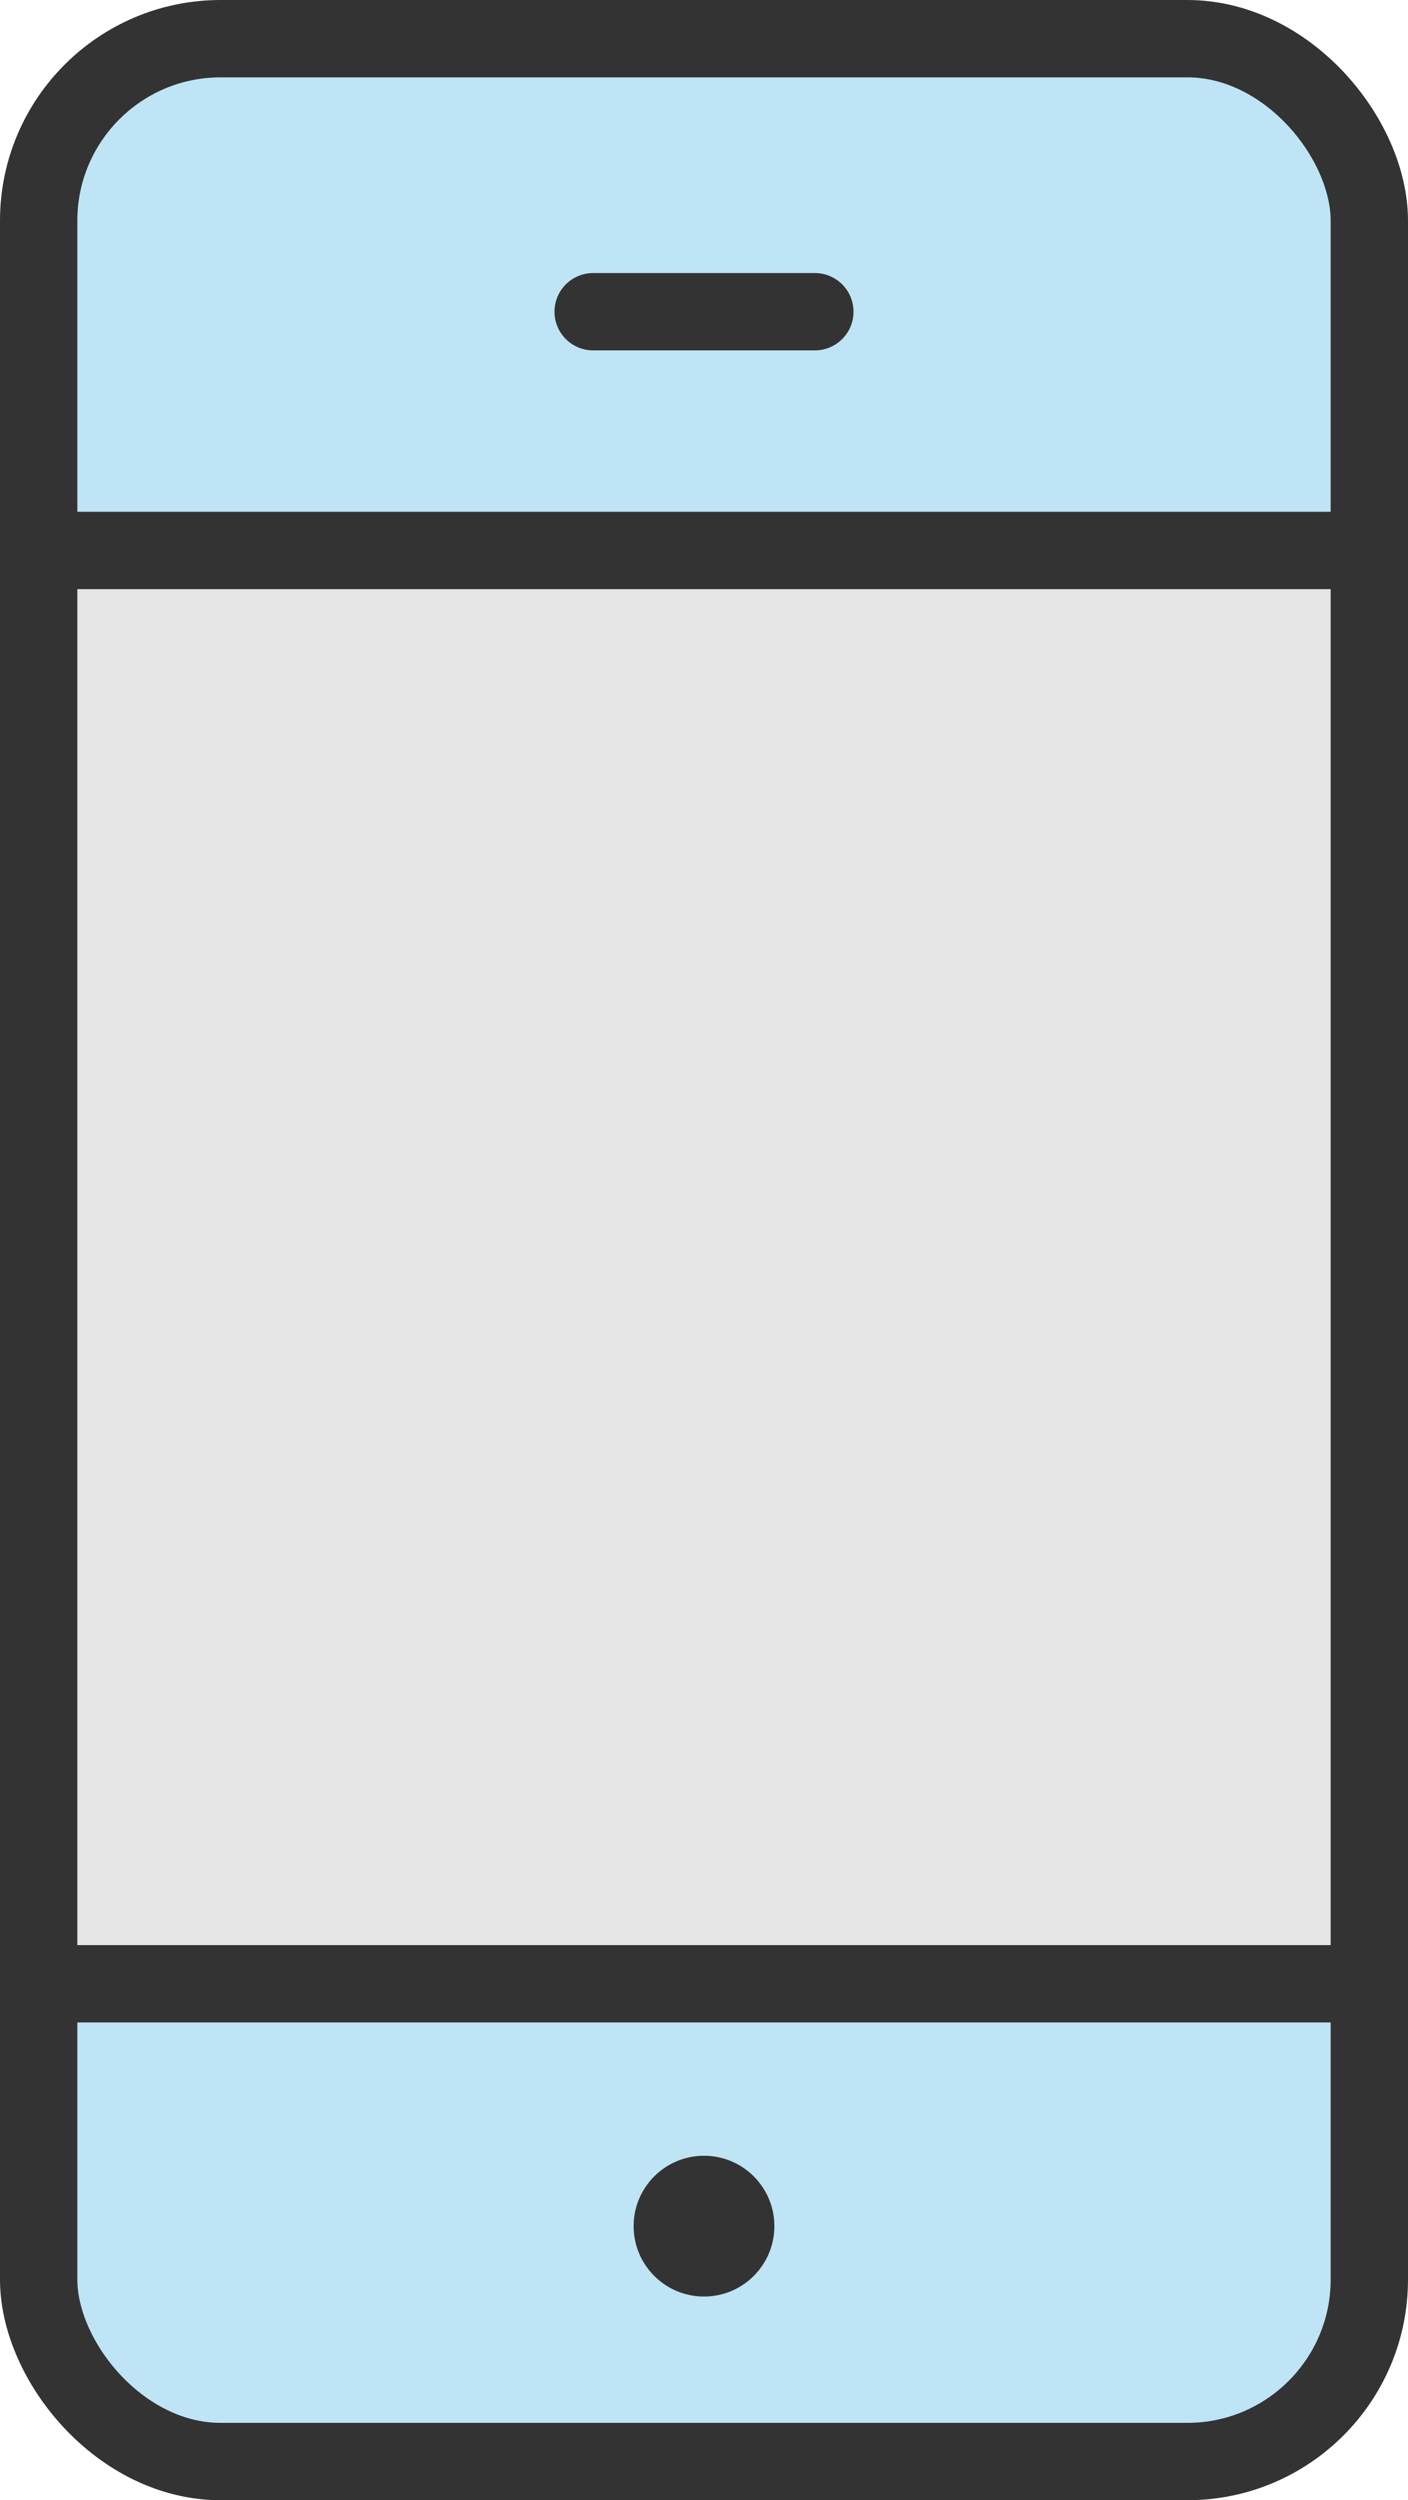
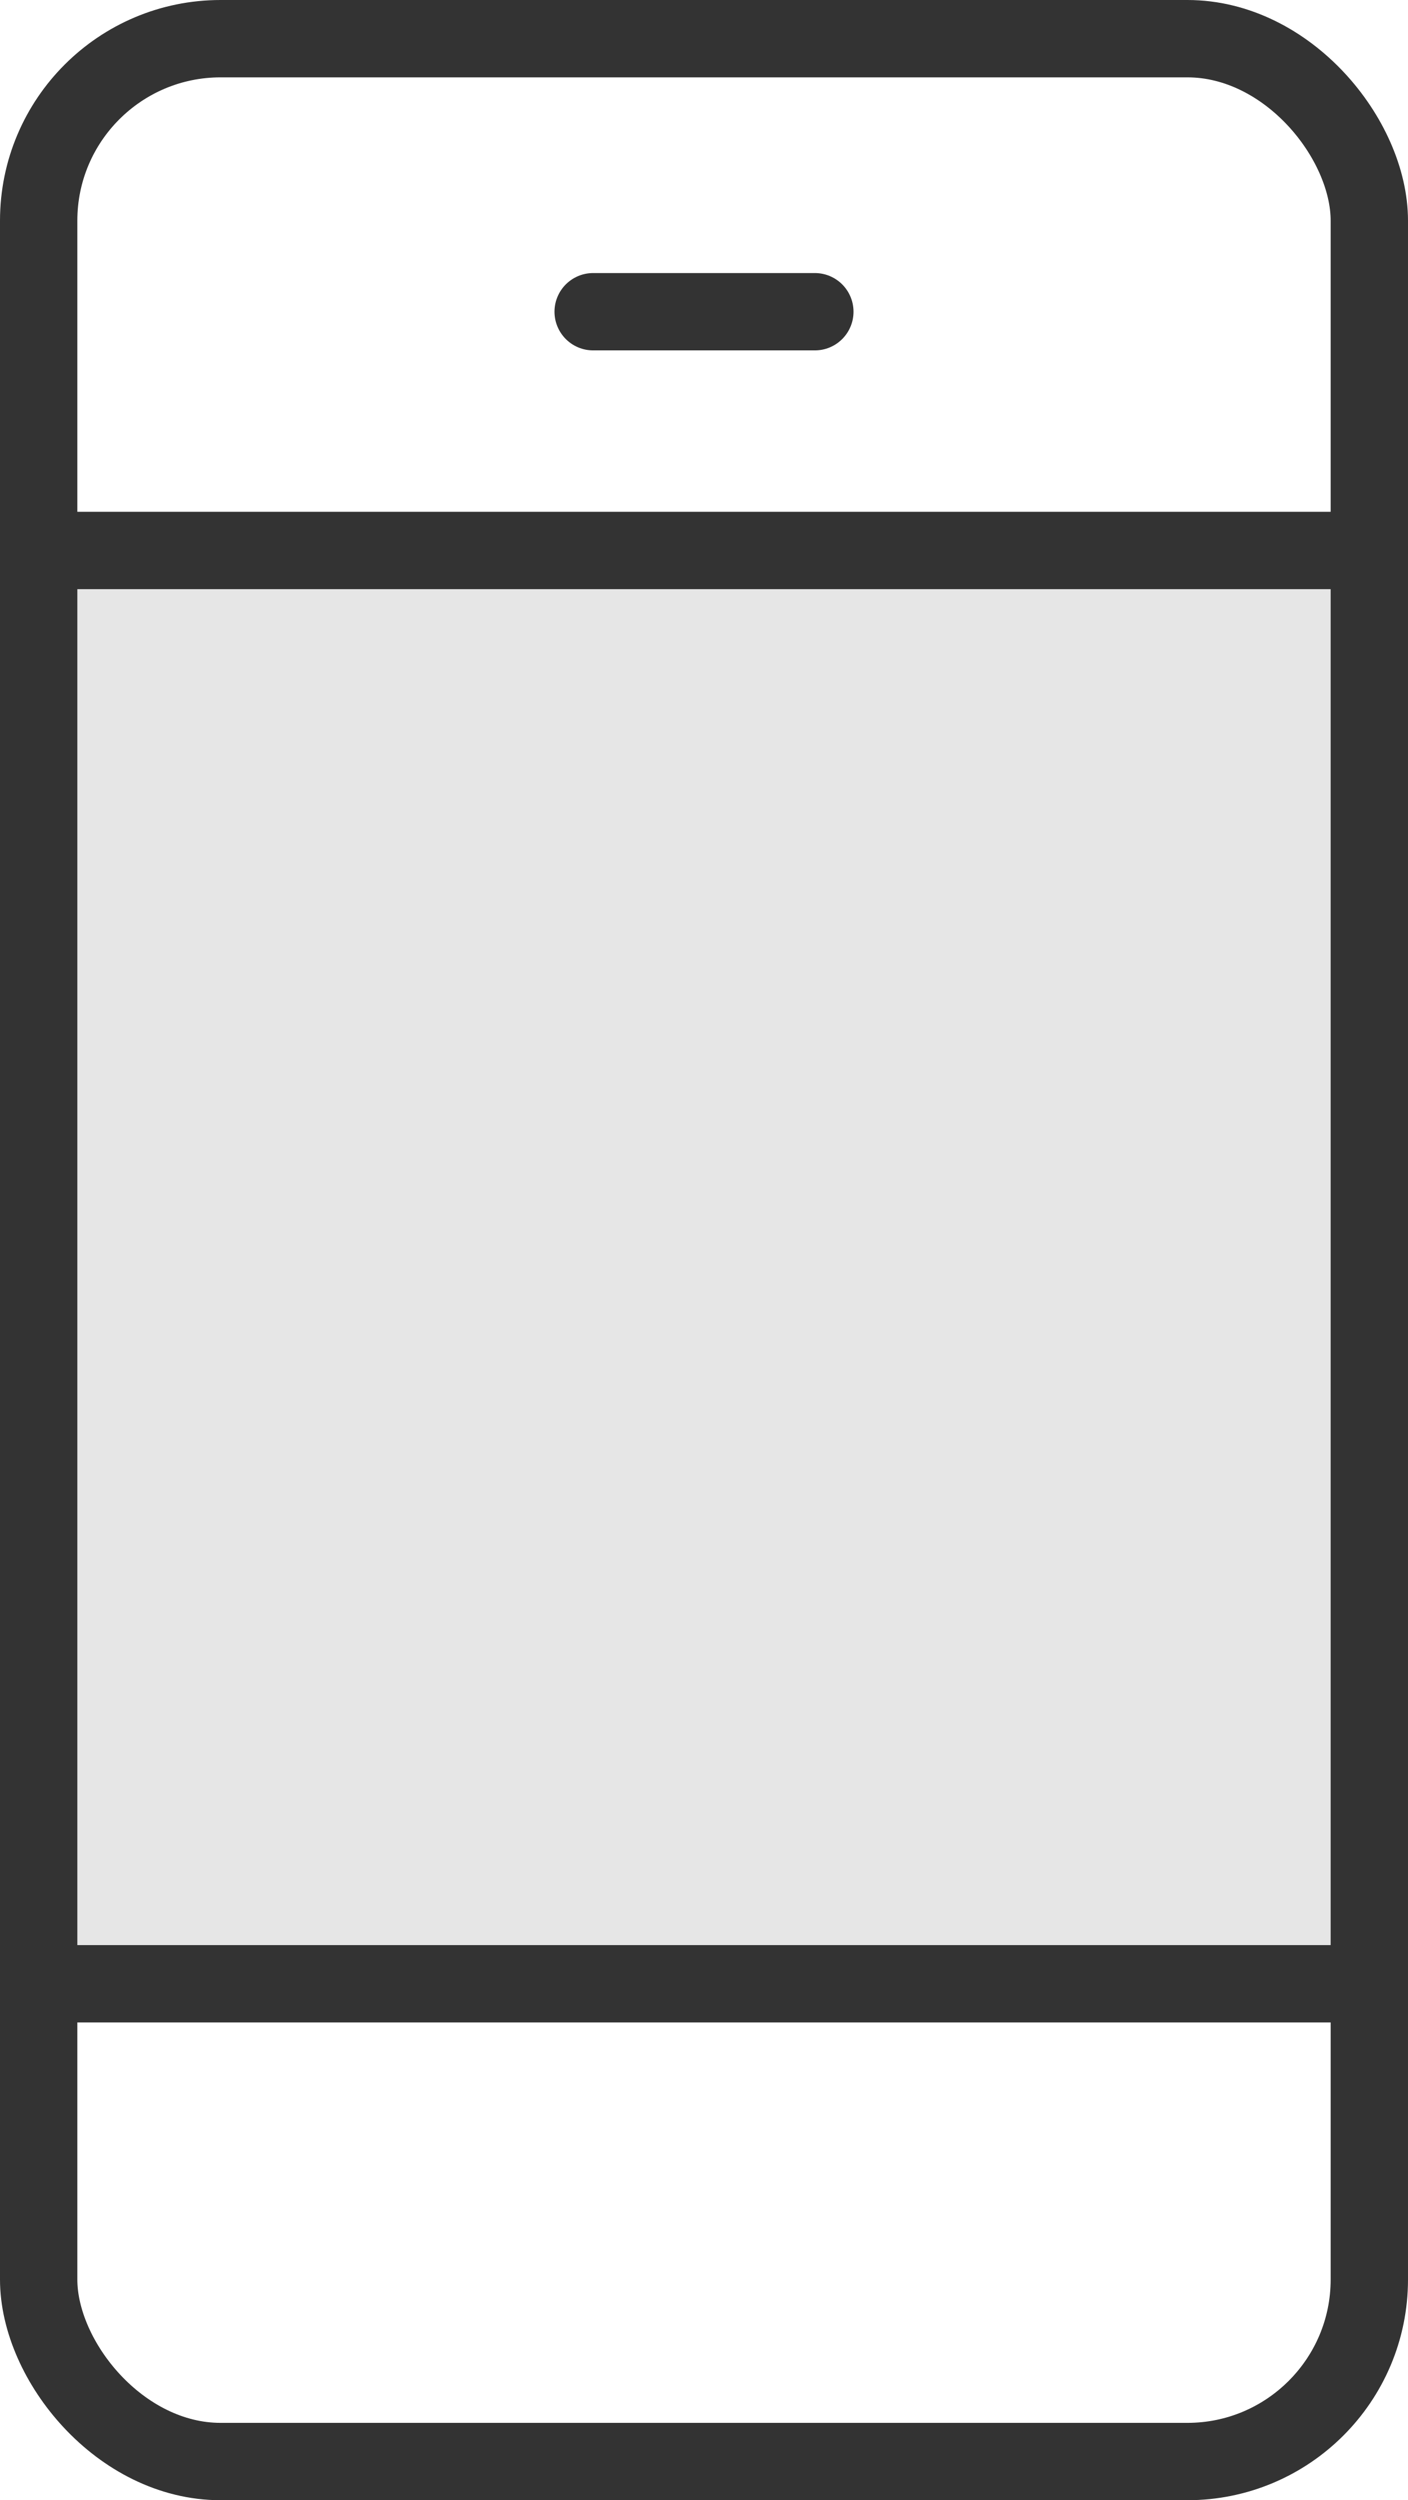
<svg xmlns="http://www.w3.org/2000/svg" viewBox="0 0 54.62 96.97">
-   <rect fill="#bfe4f5" height="93.97" rx="7.06" width="51.62" x="1.5" y="1.5" />
  <path d="m.84 20.69h51.62v55.59h-51.62z" fill="#e6e6e6" />
  <g fill="none" stroke="#333" stroke-linecap="round" stroke-linejoin="round" stroke-width="3">
    <path d="m1.5 76.94h50.29" />
    <path d="m1.5 21.35h51.62" />
    <path d="m23.01 12.09h8.6" />
    <rect height="93.97" rx="7.06" width="51.62" x="1.5" y="1.5" />
  </g>
-   <circle cx="27.31" cy="86.34" fill="#333" r="2.73" />
</svg>